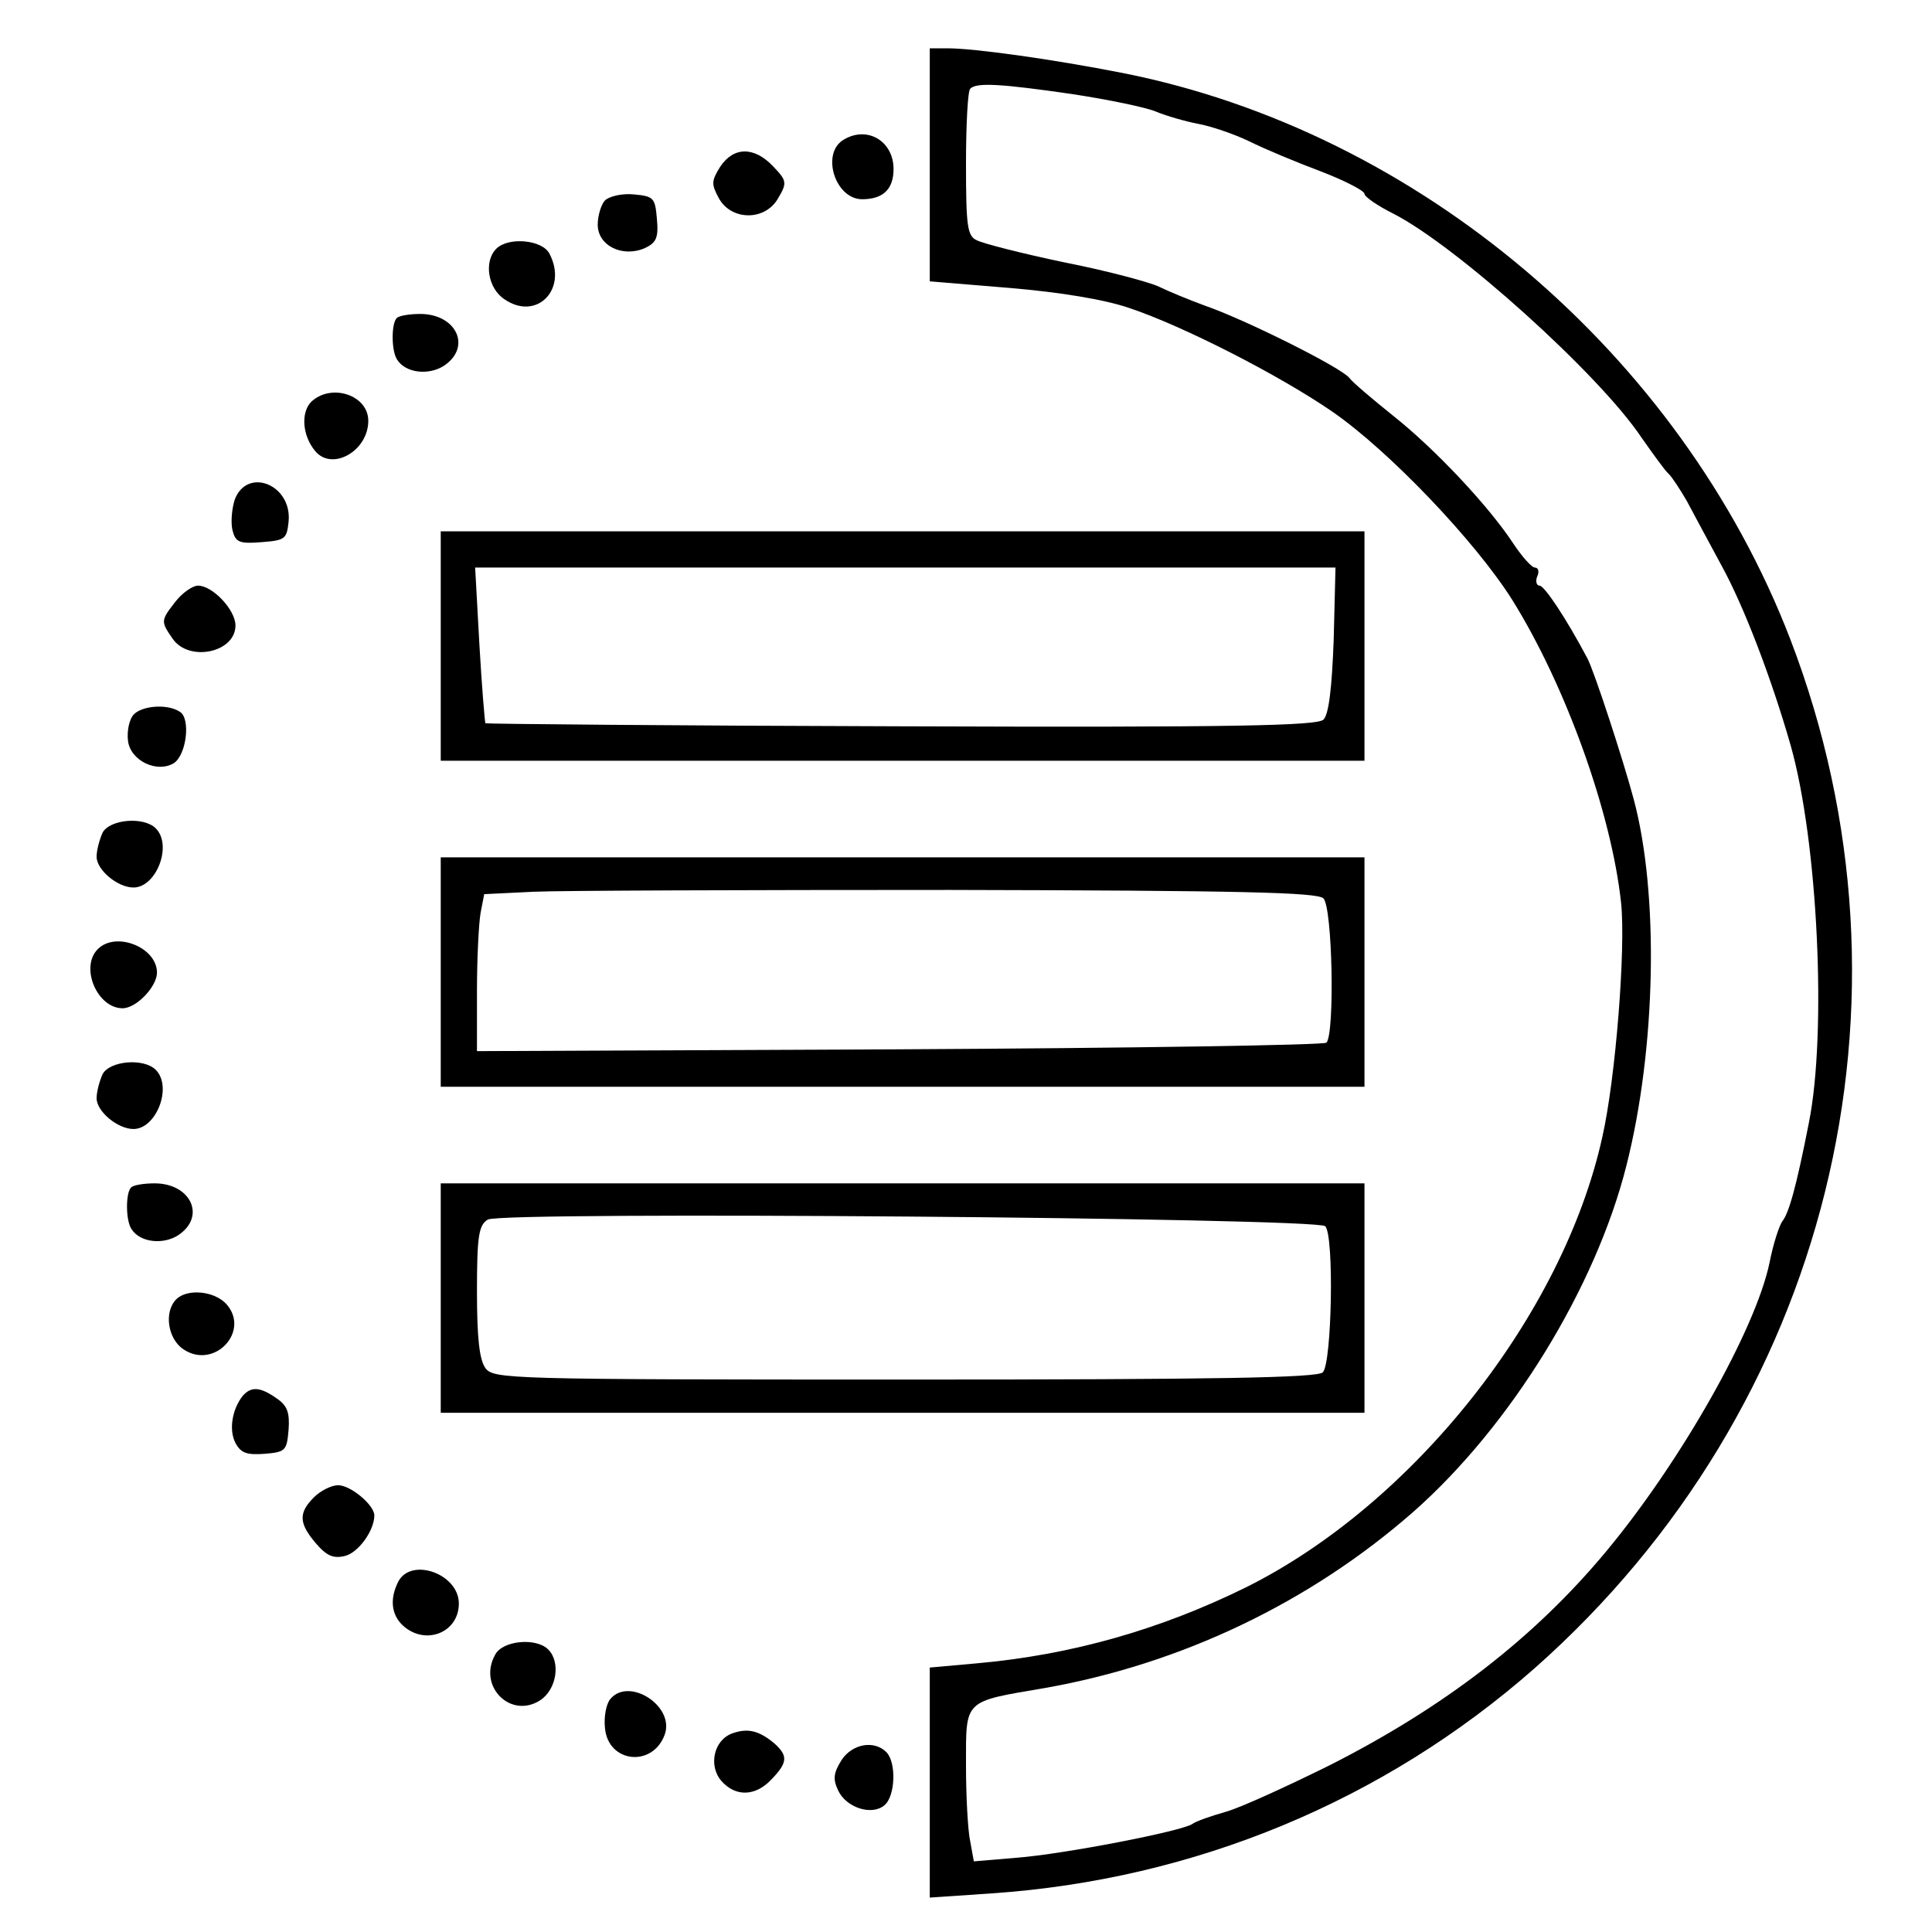
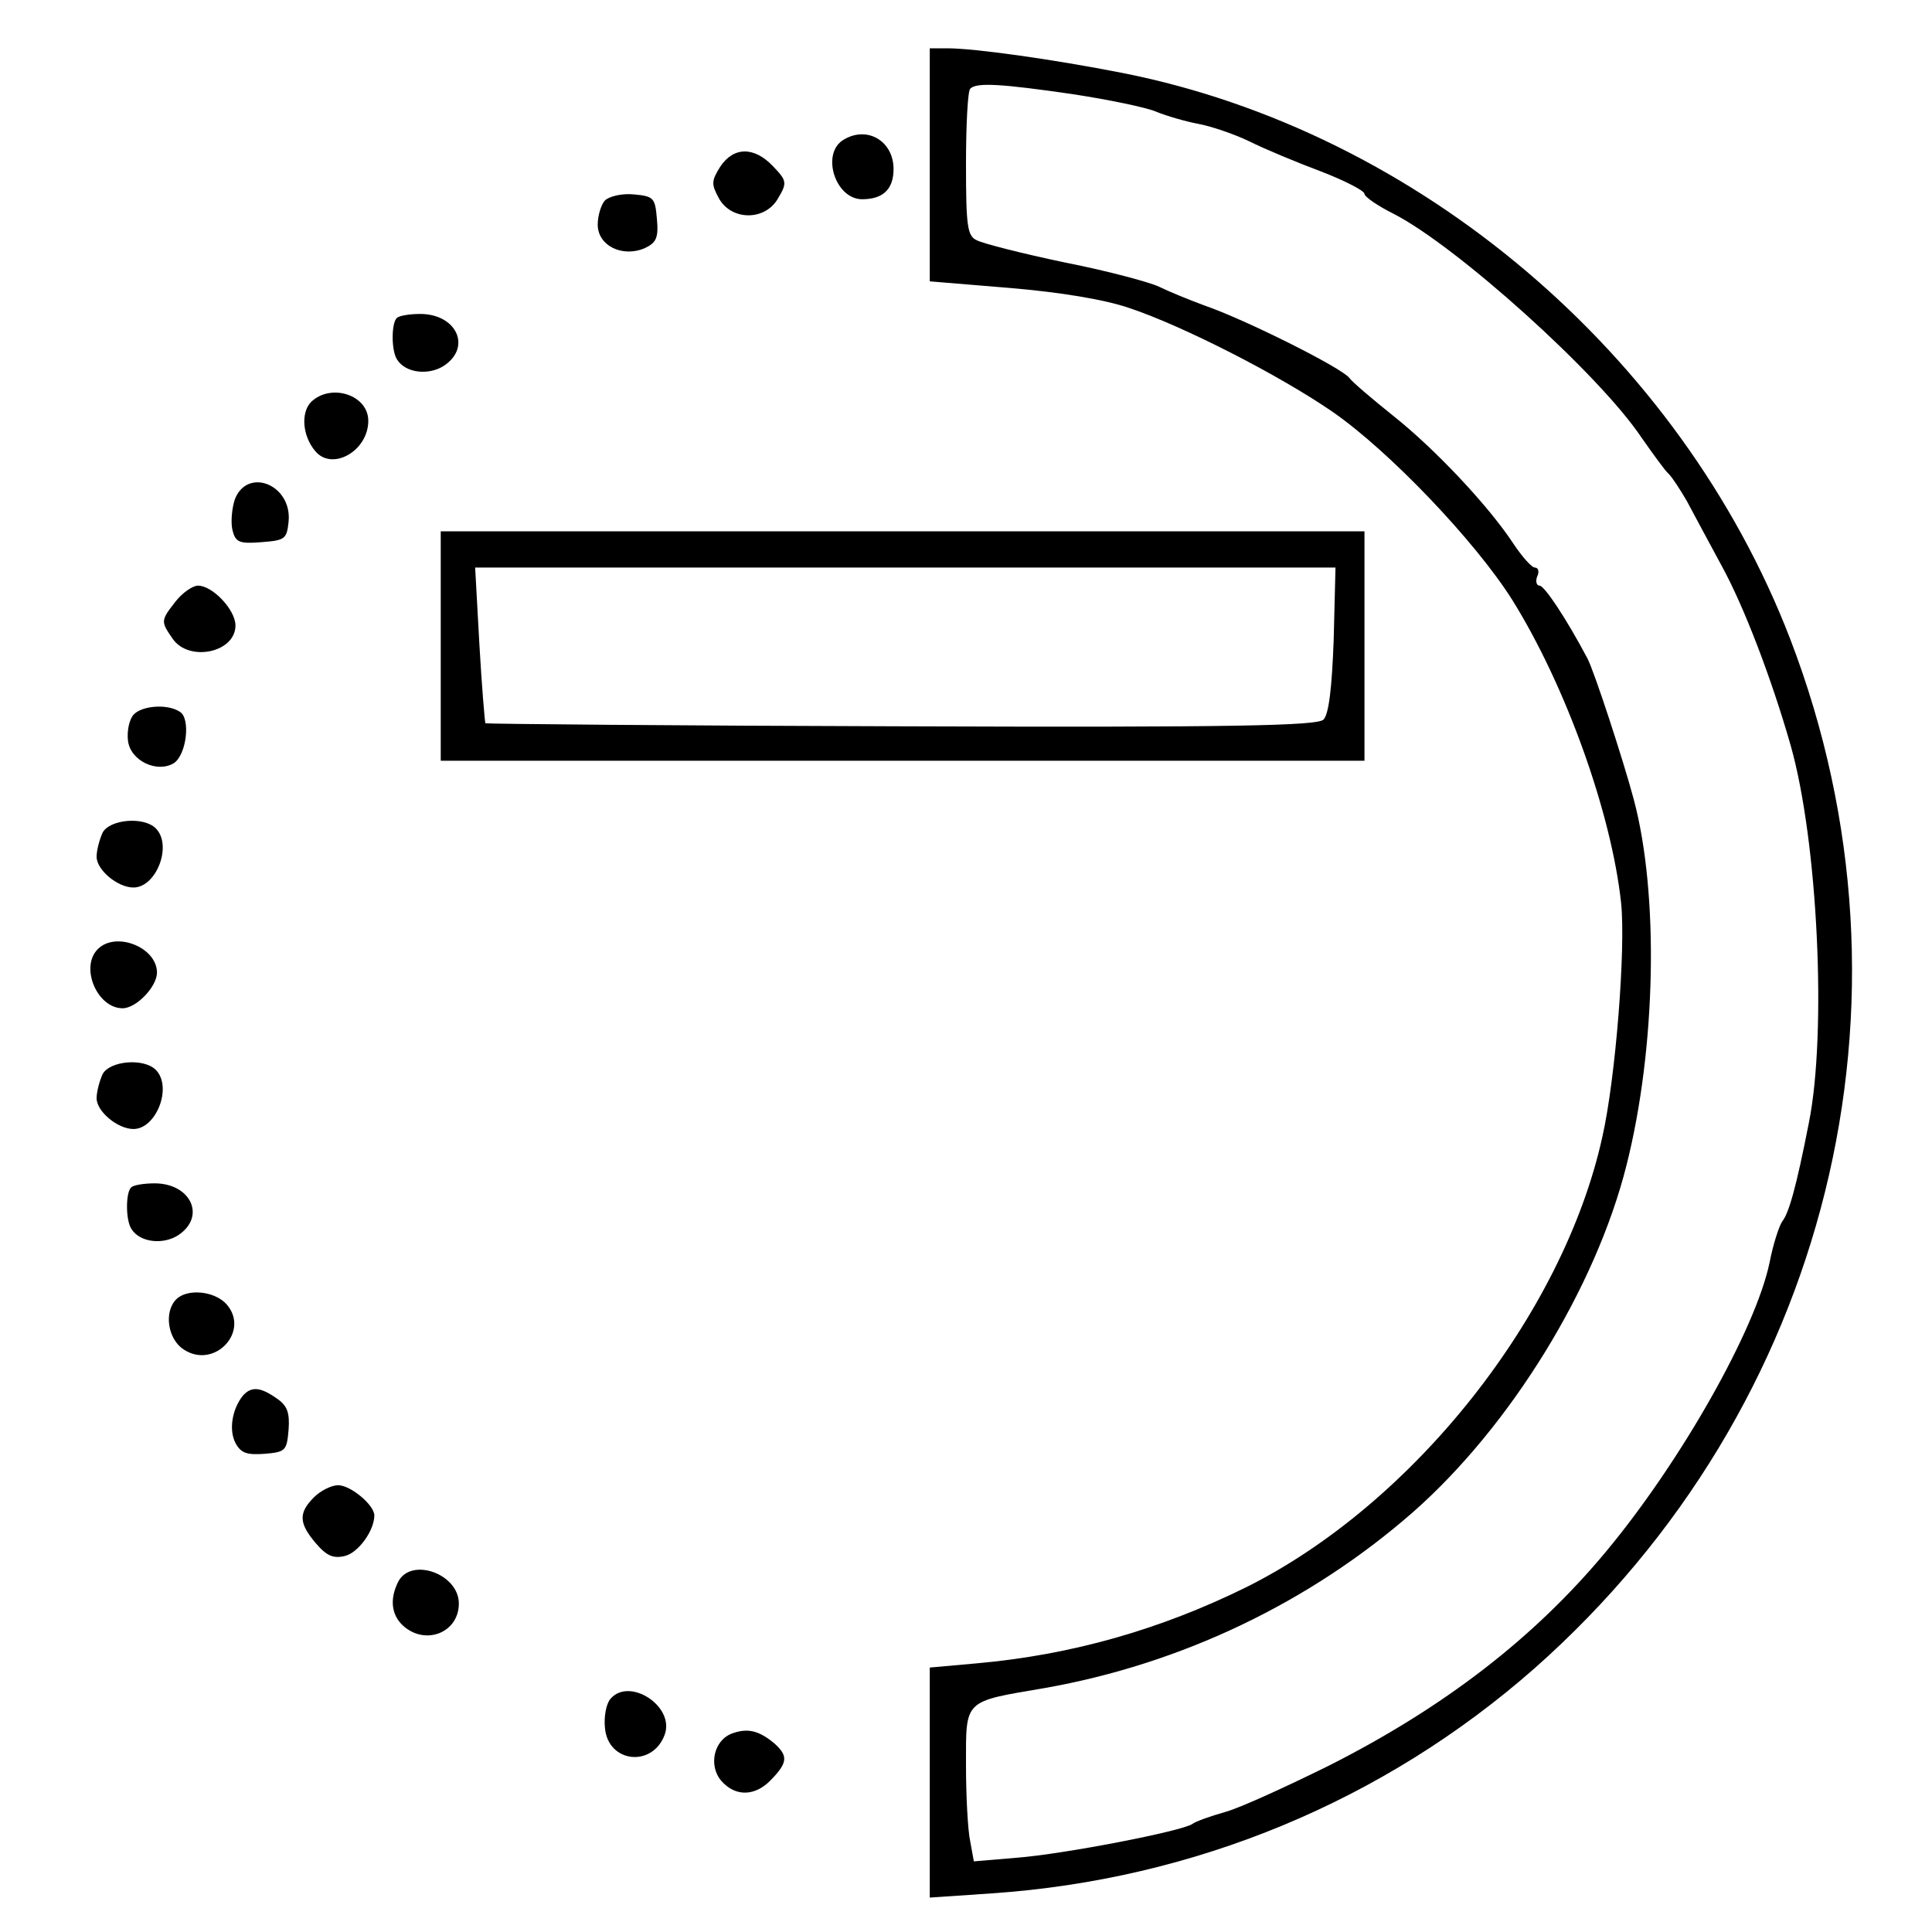
<svg xmlns="http://www.w3.org/2000/svg" version="1.0" width="240pt" height="240pt" viewBox="0 0 320 320" preserveAspectRatio="xMidYMid meet">
  <g transform="translate(0,320) scale(0.1,-0.1)" fill="#000000" stroke="none">
    <path d="M1540 2927 l0 -193 133 -11 c83 -7 156 -19 197 -33 90 -30 250 -112 337 -172 94 -65 237 -215 298 -312 89 -143 164 -353 180 -501 8 -75 -9 -291 -31 -388 -65 -295 -313 -608 -590 -746 -142 -70 -289 -112 -446 -126 l-78 -7 0 -190 0 -191 103 7 c336 23 649 153 899 373 487 431 654 1104 423 1705 -182 472 -616 840 -1105 937 -117 23 -246 41 -291 41 l-29 0 0 -193z m237 117 c59 -9 122 -22 138 -29 17 -7 48 -16 69 -20 22 -4 60 -17 85 -29 26 -13 79 -35 119 -50 39 -15 72 -32 72 -37 0 -5 22 -20 48 -33 104 -53 341 -266 411 -371 19 -27 39 -55 45 -60 6 -6 19 -26 30 -45 10 -19 36 -67 57 -106 37 -67 83 -187 115 -299 45 -159 60 -476 30 -625 -21 -107 -33 -149 -44 -163 -5 -7 -15 -37 -21 -68 -23 -111 -147 -330 -271 -479 -119 -143 -268 -258 -460 -355 -69 -34 -145 -69 -170 -76 -25 -7 -50 -16 -55 -20 -17 -12 -213 -50 -291 -56 l-71 -6 -6 33 c-4 18 -7 75 -7 126 0 110 -5 105 130 128 227 40 440 142 611 292 161 142 302 371 353 574 49 194 54 449 12 606 -17 64 -66 214 -77 234 -35 66 -71 120 -79 120 -5 0 -7 7 -4 15 4 8 2 15 -4 15 -5 0 -21 18 -35 39 -42 64 -131 158 -199 212 -35 28 -68 56 -73 63 -13 17 -173 97 -240 120 -27 10 -61 24 -75 31 -14 7 -84 26 -155 40 -72 15 -138 32 -147 37 -16 7 -18 24 -18 127 0 65 3 121 7 124 10 11 53 8 170 -9z" />
    <path d="M1398 2969 c-39 -22 -15 -99 30 -99 35 0 52 17 52 50 0 46 -43 72 -82 49z" />
    <path d="M1193 2924 c-15 -24 -15 -29 -2 -53 21 -37 77 -37 98 1 15 25 14 29 -8 52 -32 34 -66 33 -88 0z" />
    <path d="M1002 2868 c-6 -6 -12 -25 -12 -40 0 -35 41 -55 78 -39 19 9 23 17 20 49 -3 34 -5 37 -38 40 -19 2 -41 -3 -48 -10z" />
-     <path d="M822 2788 c-21 -21 -14 -66 14 -84 53 -36 105 17 74 76 -12 23 -68 28 -88 8z" />
    <path d="M657 2673 c-9 -9 -9 -55 1 -69 14 -22 52 -26 77 -10 47 31 21 86 -39 86 -18 0 -36 -3 -39 -7z" />
    <path d="M515 2534 c-17 -18 -14 -56 7 -81 28 -34 88 0 88 50 0 43 -62 63 -95 31z" />
    <path d="M389 2373 c-5 -15 -7 -38 -4 -51 5 -20 11 -23 48 -20 39 3 42 5 45 34 6 61 -68 91 -89 37z" />
    <path d="M730 2130 l0 -190 765 0 765 0 0 190 0 190 -765 0 -765 0 0 -190z m1479 10 c-3 -80 -8 -123 -17 -132 -11 -10 -147 -13 -699 -11 -377 1 -687 4 -689 5 -1 2 -6 61 -10 131 l-7 127 713 0 712 0 -3 -120z" />
    <path d="M291 2204 c-25 -32 -25 -33 -5 -62 27 -39 104 -23 104 22 0 26 -38 66 -62 66 -9 0 -26 -12 -37 -26z" />
    <path d="M221 2016 c-7 -8 -11 -27 -9 -43 4 -33 48 -54 76 -37 21 14 28 74 10 85 -21 14 -64 10 -77 -5z" />
    <path d="M170 1821 c-5 -11 -10 -29 -10 -40 0 -22 35 -51 61 -51 38 0 65 70 37 98 -20 20 -76 15 -88 -7z" />
-     <path d="M730 1590 l0 -190 765 0 765 0 0 190 0 190 -765 0 -765 0 0 -190z m1462 122 c15 -15 19 -224 5 -239 -5 -4 -323 -9 -708 -11 l-699 -3 0 99 c0 55 3 113 6 130 l6 31 82 4 c44 2 354 3 688 3 484 -1 610 -4 620 -14z" />
    <path d="M162 1628 c-30 -30 -1 -98 41 -98 23 0 57 36 57 59 0 42 -68 69 -98 39z" />
    <path d="M170 1421 c-5 -11 -10 -29 -10 -40 0 -22 35 -51 61 -51 38 0 65 70 37 98 -20 20 -76 15 -88 -7z" />
    <path d="M217 1233 c-9 -9 -9 -55 1 -69 14 -22 52 -26 77 -10 47 31 21 86 -39 86 -18 0 -36 -3 -39 -7z" />
-     <path d="M730 1050 l0 -190 765 0 765 0 0 190 0 190 -765 0 -765 0 0 -190z m1465 119 c15 -15 11 -227 -4 -242 -9 -9 -173 -12 -692 -12 -662 0 -681 1 -695 19 -10 14 -14 50 -14 127 0 92 3 110 18 119 22 14 1372 3 1387 -11z" />
    <path d="M292 1048 c-21 -21 -14 -66 12 -83 51 -34 111 30 71 75 -20 22 -65 26 -83 8z" />
    <path d="M402 888 c-18 -23 -23 -57 -12 -78 9 -17 19 -20 48 -18 35 3 37 5 40 40 2 28 -2 40 -20 52 -27 19 -42 20 -56 4z" />
    <path d="M520 720 c-26 -26 -25 -43 3 -76 18 -21 29 -26 49 -21 22 6 48 42 48 67 0 17 -39 50 -60 50 -11 0 -29 -9 -40 -20z" />
    <path d="M660 581 c-15 -29 -12 -56 8 -74 37 -33 92 -11 92 37 0 49 -78 77 -100 37z" />
-     <path d="M820 459 c-29 -52 26 -107 75 -75 27 18 34 63 13 84 -20 20 -76 15 -88 -9z" />
    <path d="M1011 386 c-7 -8 -11 -30 -9 -48 5 -58 79 -66 99 -11 17 47 -59 96 -90 59z" />
    <path d="M1213 329 c-31 -11 -40 -54 -18 -79 24 -27 57 -25 83 3 27 28 27 39 5 59 -26 22 -45 26 -70 17z" />
-     <path d="M1394 285 c-13 -21 -15 -31 -6 -50 13 -29 56 -43 77 -25 18 15 20 71 3 88 -20 20 -56 14 -74 -13z" />
  </g>
</svg>